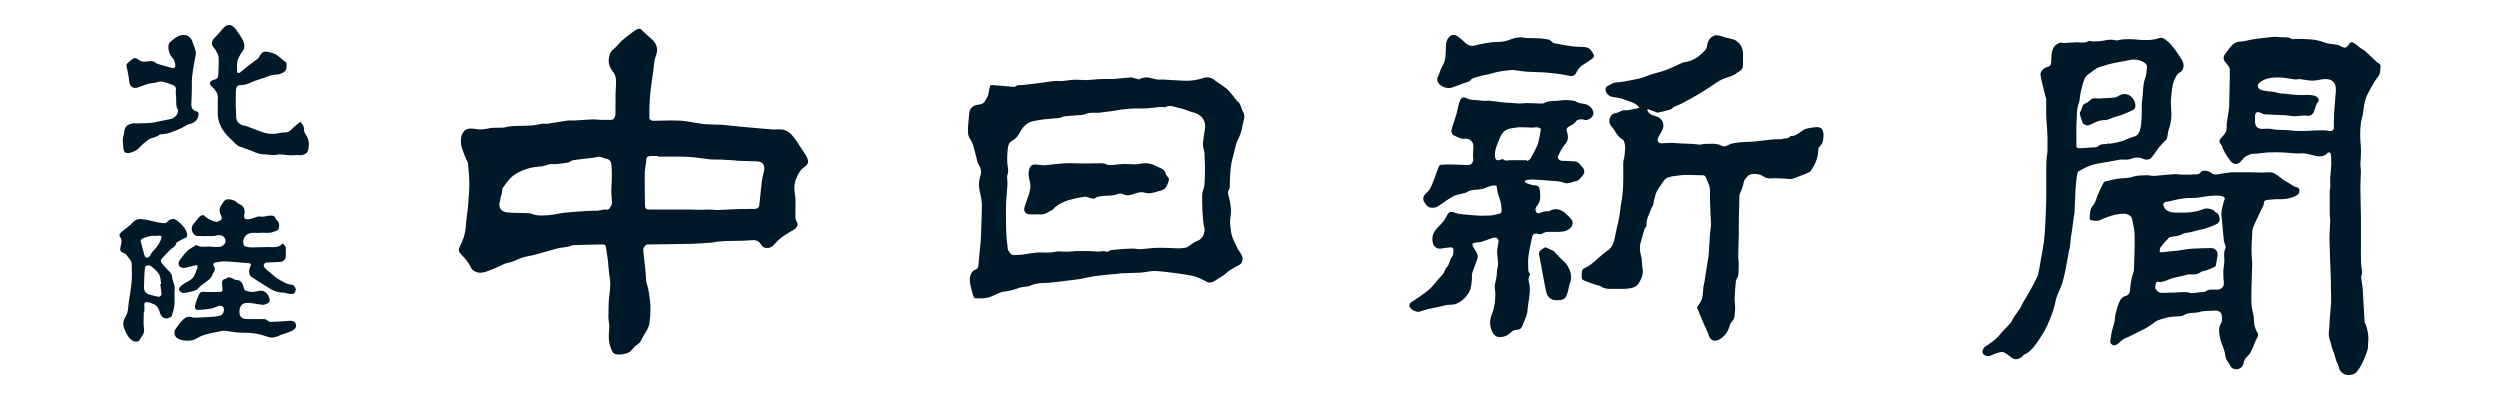
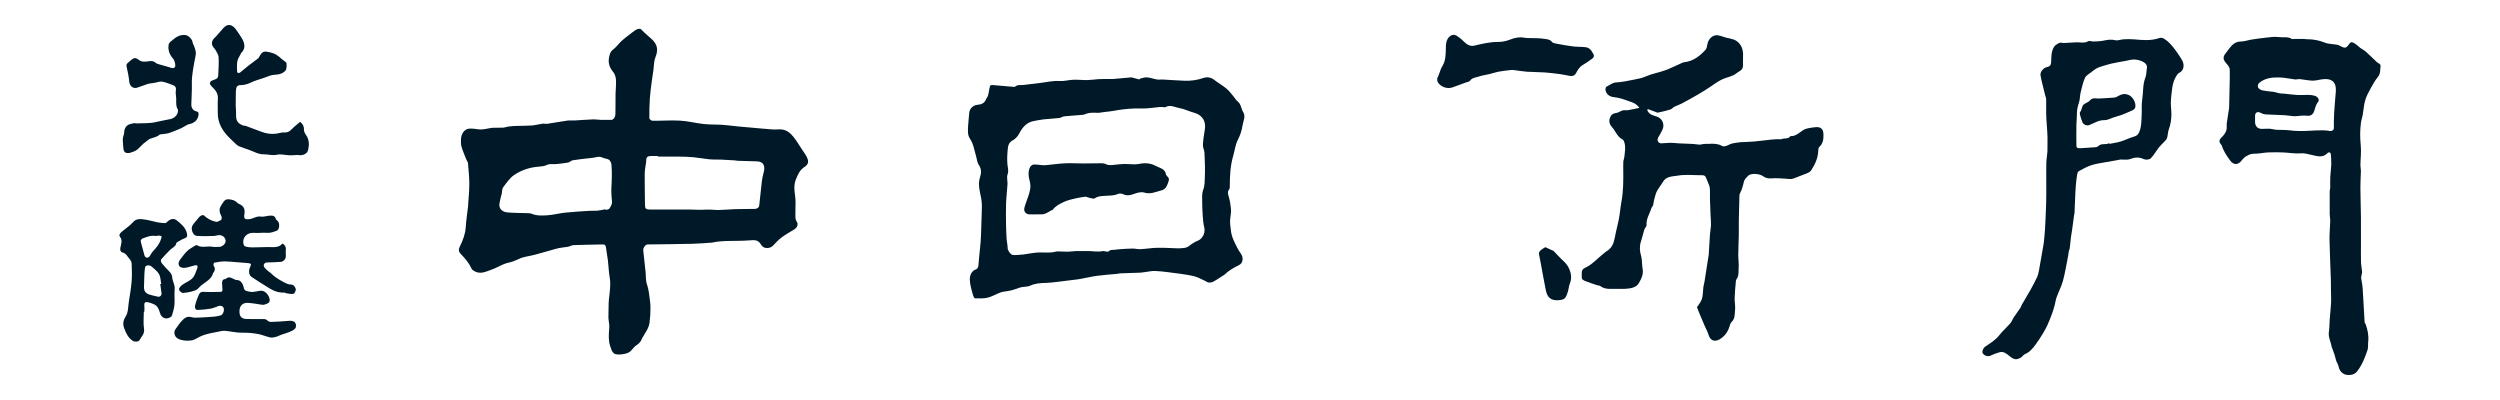
<svg xmlns="http://www.w3.org/2000/svg" id="a" width="500" height="80" viewBox="0 0 500 80">
  <defs>
    <style>.b{fill:#001928;stroke-width:0px;}</style>
  </defs>
  <path class="b" d="M128.148,5.804c.613.577,1.107,1.105,1.663,1.554,1.368,1.105,2.079,2.134,1.269,4.123-.317.778-.276,1.702-.4,2.56-.095.66-.194,1.319-.29,1.979-.025.175-.05.35-.07.526-.121,1.037-.285,2.071-.351,3.111-.084,1.332-.114,2.669-.099,4.003.002.174.407.492.627.493,1.852.015,3.71-.128,5.554-.023,1.544.088,3.067.496,4.611.664,1.183.129,2.383.099,3.575.152.434.019.866.072,1.298.116.699.073,1.397.159,2.097.226.963.093,1.927.175,2.891.26,1.363.119,2.725.253,4.09.347.537.037,1.082-.052,1.619-.016,1.083.073,1.858.737,2.486,1.527.63.792,1.146,1.675,1.706,2.522.321.486.677.956.934,1.474.459.928.336,1.477-.519,2.035-.888.58-1.258,1.474-1.635,2.375-.464,1.109-.353,2.231-.173,3.402.163,1.061.025,2.166.056,3.251.019.658-.135,1.32.312,1.956.3.427-.003,1.116-.465,1.409-.854.541-1.755,1.018-2.565,1.617-.629.465-1.182,1.046-1.711,1.628-.673.739-1.965.732-2.441-.136-.563-1.026-1.377-.942-2.273-.868-1.577.13-3.168.081-4.752.129-.628.019-1.255.086-1.881.152-.308.033-.609.146-.917.168-1.309.093-2.618.208-3.929.238-2.984.067-5.969.088-8.953.13-.4.006-.913.666-.864,1.181.138,1.425.31,2.847.462,4.271.09.844.013,1.743.284,2.523.401,1.156.462,2.347.631,3.522.13.901.036,1.835.023,2.755-.005.314-.096.627-.098.941-.008,1.57-1.136,2.66-1.717,3.982-.181.411-.601.769-.995,1.022-.627.403-.887,1.149-1.631,1.474-.677.295-2.367.57-2.893.063-.357-.344-.525-.923-.685-1.426-.368-1.16-.291-2.345-.176-3.545.067-.701-.144-1.424-.169-2.139-.025-.705.055-1.414.037-2.119-.051-1.989.58-3.946.214-5.956-.198-1.088-.214-2.207-.348-3.308-.109-.896-.29-1.783-.402-2.679-.049-.396-.219-.572-.609-.564-1.957.042-3.915.065-5.871.136-.367.013-.72.256-1.092.327-.596.113-1.21.135-1.803.259-.642.135-1.269.342-1.902.518-.995.277-1.99.556-2.986.83-1.049.288-2.151.351-3.157.838-.661.32-1.367.592-2.083.744-1.196.254-2.18.975-3.304,1.365-1.193.413-2.391,1.095-3.667.22-.138-.095-.304-.204-.368-.346-.51-1.14-1.296-2.068-2.155-2.956-.543-.561-.502-.96-.158-1.651.593-1.193,1.042-2.429,1.125-3.795.082-1.354.297-2.699.452-4.048.011-.099.007-.2.014-.3.087-1.407.244-2.814.242-4.221-.002-1.394-.148-2.789-.267-4.18-.022-.253-.234-.485-.334-.737-.328-.831-.69-1.653-.947-2.507-.141-.467-.149-.992-.127-1.487.051-1.131.664-2.052,1.596-2.166.724-.089,1.482.121,2.227.161.345.018.697-.037,1.041-.087.503-.074.999-.218,1.503-.251.679-.044,1.364.015,2.044-.022.363-.02.717-.174,1.081-.223.489-.065.984-.106,1.478-.124,1.076-.038,2.156-.015,3.229-.093.699-.051,1.385-.257,2.083-.351.333-.045.686.06,1.017.011,1.34-.198,2.673-.447,4.014-.638.455-.065.928.005,1.391-.02,1.207-.065,2.413-.172,3.62-.216.591-.021,1.185.078,1.778.095.647.018,1.294,0,1.941.004.436.003.826-.502.852-1.159.024-.603.015-1.206.018-1.81.004-.765-.008-1.531.011-2.296.021-.814.116-1.628.095-2.44-.017-.661-.11-1.309-.576-1.875-.637-.774-1.017-1.673-.851-2.715.108-.677.224-1.308.862-1.791.642-.486,1.108-1.198,1.714-1.741.688-.615,1.447-1.15,2.173-1.724.52-.411,1.046-.795,1.621-.624ZM131.583,31.318c0-.04,0-.08,0-.121-.381,0-.762-.003-1.142,0-1.052.011-1.212.172-1.208,1.197,0,.076-.033.152-.043.229-.089.72-.245,1.44-.25,2.161-.014,2.063.034,4.126.055,6.189.007.744.178.927.934.932,1.042.007,2.083.002,3.125.002,1.32,0,2.639.019,3.959-.005,1.424-.026,2.843.125,4.271.022.806-.058,1.626.094,2.438.077,1.131-.024,2.26-.142,3.391-.176,1.28-.038,2.563-.015,3.843-.045.45-.01.836-.238.893-.709.188-1.547.316-3.101.501-4.649.076-.633.196-1.268.371-1.881.373-1.303.018-2.227-1.314-2.266-1.279-.038-2.557-.073-3.835-.118-.235-.008-.467-.072-.701-.087-.895-.056-1.791-.114-2.687-.15-.758-.03-1.522.015-2.276-.056-1.073-.102-2.135-.314-3.208-.416-.936-.089-1.881-.112-2.822-.125-1.431-.02-2.862-.005-4.293-.005ZM121.113,41.846c.012.047.024.095.036.142.24-.078.579-.082.701-.247.329-.447.628-.921.54-1.552-.092-.667-.098-1.347-.127-2.022-.011-.263.017-.528.027-.791.026-.697.073-1.394.074-2.09.001-.796.006-1.597-.078-2.387-.035-.331-.218-.742-.471-.931-.306-.229-.774-.226-1.144-.387-.443-.193-.844-.302-1.349-.165-.599.163-1.237.185-1.859.263-.975.123-1.955.213-2.922.378-.318.055-.588.384-.907.445-.78.149-1.575.231-2.367.309-.612.06-1.313-.1-1.82.15-.607.299-1.222.329-1.819.378-1.757.146-3.391.704-4.806,1.664-.888.603-1.537,1.59-2.199,2.476-.233.312-.183.834-.268,1.26-.022.113-.072.22-.098.332-.129.556-.297,1.106-.37,1.669-.127.985.5,1.661,1.728,1.756,1.36.105,2.728.091,4.092.139.212.007.437.032.629.113,1.004.424,2.072.373,3.103.309,1.205-.075,2.393-.408,3.598-.533,1.661-.172,3.332-.261,4.999-.37.485-.032.978.027,1.46-.022.543-.056,1.079-.187,1.618-.285Z" />
  <path class="b" d="M227.938,15.748c.48-.1.969-.311,1.438-.275.683.052,1.348.311,2.03.425.373.062.766-.015,1.149.005,1.441.077,2.881.195,4.323.245,1.29.045,2.543-.118,3.789-.546.677-.232,1.467-.181,2.139.343.801.624,1.697,1.13,2.481,1.773.526.431.936,1.006,1.385,1.528.301.35.526.789.88,1.066.69.539.651,1.41,1.062,2.06.586.926.03,1.813-.1,2.683-.144.965-.45,1.95-.9,2.815-.556,1.067-.655,2.218-.978,3.324-.593,2.03-.674,4.08-.68,6.156,0,.169-.016.379-.112.5-.402.509-.243.991-.08,1.545.22.749.349,1.535.42,2.314.052.569.005,1.162-.1,1.726-.175.943-.003,1.85.109,2.776.161,1.327.801,2.43,1.384,3.592.336.67,1.007,1.201.938,2.108-.045.6-.317.912-.777,1.141-1.003.499-1.971,1.046-2.785,1.831-.11.106-.252.178-.382.261-.44.283-.882.564-1.323.845-.356.227-.671.451-1.145.522-.521.078-.774-.177-1.153-.366-.795-.396-1.619-.809-2.479-.984-1.632-.332-3.295-.517-4.948-.734-.862-.113-1.73-.197-2.598-.232-.467-.019-.94.086-1.409.145-.488.061-.973.172-1.462.195-1.315.062-2.631.083-3.946.132-.253.01-.502.088-.756.112-1.302.126-2.61.201-3.905.378-1.155.158-2.294.434-3.443.642-.464.084-.936.128-1.404.187-1.092.137-2.182.281-3.275.406-.706.08-1.413.168-2.122.188-1.085.031-2.134.073-3.165.555-.616.288-1.415.157-2.075.383-.843.289-1.665.611-2.559.719-.463.056-.94.118-1.373.279-.842.312-1.63.807-2.491,1.015-.812.196-1.69.15-2.538.134-.139-.003-.329-.382-.395-.616-.222-.786-.455-1.577-.578-2.382-.14-.92-.125-1.849.67-2.541.099-.086.23-.141.355-.187.413-.151.592-.391.625-.877.107-1.565.322-3.123.447-4.687.086-1.074.097-2.154.134-3.232.044-1.295.096-2.59.113-3.886.007-.493-.041-.991-.119-1.478-.129-.805-.365-1.597-.437-2.405-.054-.599-.024-1.248.155-1.817.288-.915.384-1.701-.213-2.573-.356-.519-.387-1.257-.583-1.891-.348-1.128-.475-2.317-1.183-3.343-.536-.777-.412-1.751-.369-2.657.041-.845.165-1.686.224-2.531.06-.849.808-1.544,1.654-1.605.743-.053,1.406-.304,1.695-1.108.078-.216.268-.391.354-.606.093-.232.13-.487.181-.734.093-.455.155-.92.287-1.363.026-.088.312-.152.471-.14,1.378.108,2.755.236,4.132.355.128.011.311.051.379-.014.489-.474,1.101-.285,1.667-.351,1.231-.145,2.46-.305,3.691-.451,1.133-.135,2.279-.42,3.399-.341.998.07,1.91-.208,2.863-.253.928-.043,1.862.078,2.792.063.748-.012,1.493-.135,2.241-.181.545-.034,1.093-.025,1.64-.031.463-.005.928.022,1.389-.012,1.142-.085,2.282-.197,3.423-.3.037-.003.078-.044.109-.036.564.146,1.127.296,1.691.446.01-.051.019-.101.029-.152ZM235.759,49.672c.73-.068,1.45.019,2.1-.507.518-.42,1.11-.791,1.727-1.036.919-.365,1.538-1.603,1.264-2.643-.189-.716-.239-1.474-.295-2.218-.072-.952-.121-1.908-.117-2.862.003-.812-.091-1.697.192-2.417.336-.854.295-1.704.335-2.539.078-1.625,0-3.26-.072-4.888-.024-.539-.341-1.075-.316-1.603.049-1.017.229-2.03.387-3.04.195-1.246-.132-2.295-1.209-2.98-.488-.31-1.101-.429-1.662-.62-.72-.245-1.43-.567-2.173-.69-.933-.154-1.851-.775-2.851-.192-.139.081-.385-.032-.582-.039-.21-.008-.422-.012-.63.01-.868.089-1.732.223-2.601.275-.805.047-1.615-.015-2.422.016-1.381.052-2.751.212-4.111.469-.641.121-1.295.167-1.944.247-.437.054-.877.167-1.311.15-.814-.032-1.611-.092-2.39.258-.312.14-.687.159-1.036.189-1.068.093-2.139.143-3.204.258-.335.036-.647.293-.982.332-1.022.117-2.052.153-3.074.266-.693.076-1.38.217-2.066.349-1.462.282-2.251,1.297-2.905,2.543-.28.533-.774,1.052-1.301,1.333-.624.332-.857.853-.922,1.399-.13,1.087-.2,2.2-.115,3.288.055.707.317,1.34.035,2.108-.212.576.024,1.303-.012,1.958-.072,1.284-.239,2.563-.286,3.847-.051,1.413-.027,2.829-.007,4.243.014.984.061,1.968.126,2.949.039.585.202,1.166.2,1.749-.002.5.609,1.29,1.002,1.357.311.054.64.017.96.002.383-.019.766-.044,1.146-.092,1.093-.14,2.183-.393,3.277-.413,1.054-.019,2.11.131,3.154-.142.184-.048.382-.067.573-.064.635.013,1.27.067,1.904.057.537-.008,1.071-.103,1.608-.12.728-.022,1.458.013,2.186-.01,1.065-.033,2.127.237,3.197.016.217-.045.462.063.696.084.157.014.391.067.461-.012.326-.366.74-.315,1.154-.336.374-.019.744-.095,1.117-.119.847-.055,1.695-.121,2.544-.128.533-.005,1.071.151,1.6.123,1.131-.06,2.256-.259,3.386-.279,1.42-.025,2.843.072,4.264.117Z" />
  <path class="b" d="M329.456,22.037c.245.602.722.939,1.362,1.1.9.227,1.634.631,1.829,1.653.141.736-.239,1.309-.544,1.908-.151.297-.362.564-.497.867-.26.582.071,1.112.693,1.1.614-.011,1.227-.101,1.841-.104.533-.002,1.065.082,1.598.108.991.048,1.983.073,2.973.127.391.021.78.128,1.17.132.308.003.615-.114.925-.14.333-.028.669-.012,1.004-.017.37-.005.746-.058,1.109-.008.447.061.937.116,1.311.337.526.311.933.145,1.389-.073.284-.136.575-.278.879-.346.471-.105.957-.15,1.436-.22.079-.011.157-.025.237-.029.877-.042,1.757-.052,2.631-.129,1.136-.1,2.267-.26,3.401-.38.473-.05.949-.067,1.424-.089.243-.012.52.071.724-.019.553-.243,1.275.048,1.714-.56.055-.077.281-.021.425-.044.824-.132,1.413-.684,2.065-1.134.265-.183.586-.317.9-.387.556-.124,1.123-.215,1.69-.26.998-.079,1.518.367,1.547,1.382.027.951-.045,1.889-.851,2.6-.156.137-.181.472-.189.718-.046,1.501-.66,2.795-1.467,4.009-.148.223-.449.376-.712.484-.895.37-1.806.7-2.706,1.055-.575.227-1.145.099-1.73.053-.936-.074-1.885-.126-2.818-.054-.651.05-1.171-.111-1.665-.471-.632-.459-2.375-.647-2.958-.033-.33.347-.728.743-.823,1.177-.187.849-.423,1.66-.825,2.428-.052.099-.061.229-.064.345-.044,1.603-.092,3.206-.119,4.81-.018,1.045.012,2.091-.007,3.137-.024,1.315-.097,2.629-.107,3.943-.006.817.144,1.641.082,2.451-.062.807.099,1.677-.446,2.408-.086.116-.11.293-.122.446-.089,1.086-.206,2.172-.237,3.26-.023.819.177,1.653.082,2.457-.094.8.03,1.692-.693,2.361-.267.247-.35.71-.481,1.087-.361,1.041-.986,1.846-1.956,2.401-.985.563-1.833.201-2.153-.875-.201-.677-.565-1.305-.845-1.959-.397-.929-.785-1.861-1.173-2.793-.095-.227-.176-.46-.315-.826.291-.466.79-1.011.99-1.65.231-.738.185-1.561.284-2.344.046-.364.168-.718.23-1.081.115-.677.209-1.358.314-2.037.167-1.07.337-2.139.505-3.208.009-.059.023-.118.026-.177.081-1.347.151-2.695.247-4.041.047-.648.189-1.29.208-1.938.02-.671-.064-1.345-.092-2.018-.045-1.046-.091-2.093-.118-3.14-.018-.721.046-1.448-.022-2.164-.04-.429-.253-.844-.408-1.258-.113-.303-.267-.59-.383-.892-.136-.355-.389-.443-.75-.439-1.634.015-3.303-.196-4.888.083-.965.17-2.262.101-2.888,1.166-.503.856-1.215,1.576-1.523,2.574-.215.696-.394,1.378-.483,2.099-.029.233-.284.429-.358.667-.347,1.118-1.078,2.118-.975,3.384.023.279-.342.569-.441.882-.25.793-.42,1.611-.679,2.4-.317.963-.262,1.87.023,2.848.241.825.146,1.741.307,2.597.206,1.091-.243,2.006-.741,2.861-.338.581-.906.904-1.719,1.051-1.199.217-2.364.074-3.539.117-.848.031-1.732.003-2.472-.577-.137-.108-.379-.072-.562-.134-.808-.271-1.62-.534-2.414-.842-.36-.14-.744-.318-.724-.829.026-.66-.189-1.443.599-1.794,1.514-.674,2.553-1.942,3.818-2.926.187-.145.358-.315.56-.434,1.063-.63,1.443-1.634,1.648-2.787.227-1.269.587-2.514.823-3.781.212-1.136.298-2.295.505-3.431.367-2.012.372-4.04.352-6.071-.006-.608-.026-1.217.009-1.823.019-.324.175-.639.207-.964.103-1.055.336-2.119-.093-3.158-.051-.123-.14-.268-.251-.322-.874-.423-1.261-1.261-1.753-2.011-.118-.18-.25-.355-.397-.512-.493-.524-.632-1.119-.395-1.8.212-.61.615-.906,1.282-.989.442-.055.841-.392,1.284-.511.326-.087.7.018,1.04-.039.741-.124,1.473-.297,2.29-.466-.584-.813-1.305-1.099-2.077-1.325-.514-.15-1.002-.39-1.518-.53-.525-.142-1.067-.24-1.608-.303-.833-.096-1.493-.664-1.579-1.486-.021-.202.091-.549.238-.616.627-.283,1.113-.79,1.908-.83,1.216-.061,2.425-.338,3.627-.573.762-.149,1.547-.297,2.248-.61,1.24-.555,2.576-.763,3.837-1.212,1.103-.392,2.152-.938,3.227-1.41.214-.094.434-.214.66-.237,1.79-.183,3.093-1.222,4.249-2.465.262-.282.326-.783.402-1.198.168-.914.962-1.76,1.87-1.737.566.014,1.124.29,1.688.437.511.133,1.029.236,1.536.382.249.072.504.178.714.328,1.056.755,1.375,1.828,1.307,3.074-.033.608,0,1.219-.007,1.829-.005.511-.214.886-.685,1.143-.448.245-.827.627-1.288.833-.667.299-1.395.46-2.069.744-.484.203-.933.496-1.379.777-.44.277-.85.602-1.288.883-.78.5-1.56,1.002-2.362,1.466-1.068.618-2.15,1.214-3.24,1.792-.442.235-.935.373-1.382.601-.299.153-.53.471-.838.568-.811.255-1.643.445-2.475.622-.165.035-.37-.098-.553-.164-.494-.179-.987-.364-1.48-.547-.037.076-.073.153-.11.229Z" />
  <path class="b" d="M469.671,74.999c-1.006.001-1.756-.683-1.947-1.682-.075-.391-.335-.743-.468-1.128-.146-.422-.227-.865-.363-1.29-.152-.474-.336-.938-.507-1.406-.006-.017-.038-.027-.04-.043-.135-1.035-.743-1.971-.568-3.081.123-.781.098-1.585.158-2.378.089-1.183.224-2.363.284-3.548.04-.794-.02-1.593-.03-2.391-.009-.705.006-1.41-.018-2.114-.089-2.671-.22-5.342-.273-8.014-.024-1.23.114-2.463.145-3.696.012-.472-.1-.946-.105-1.419-.014-1.537-.01-3.075,0-4.612.001-.211.106-.421.109-.632.01-.697-.036-1.396-.002-2.092.041-.836.178-1.667.206-2.503.024-.711-.036-1.426-.085-2.137-.023-.33-.413-.484-.643-.234-.966,1.055-2.123.611-3.209.384-.721-.15-1.371-.386-2.166-.316-1.152.1-2.329-.134-3.498-.178-1.021-.039-2.047-.053-3.067-.004-.942.046-1.881.277-2.819.262-.679-.011-1.182.3-1.684.599-.391.233-.648.681-.984,1.014-.668.664-1.467.551-2.029-.209-.71-.961-1.389-1.929-1.725-3.096-.025-.085-.14-.141-.2-.22-.354-.464-.333-.85.077-1.257.498-.494.973-1.013,1.092-1.729.069-.417-.005-.856.05-1.276.132-.997.305-1.988.455-2.983.024-.157.015-.319.018-.479.04-1.851.083-3.703.119-5.554.01-.544.013-1.088-.005-1.632-.022-.65-.542-1.022-.887-1.482-.474-.634-.465-1.142.067-1.789.441-.537.807-1.147,1.303-1.624.457-.44,1.003-.734,1.732-.729.708.004,1.413-.27,2.126-.383.951-.15,1.905-.288,2.862-.384.846-.085,1.718-.24,2.543-.122.895.129,1.86-.157,2.699.391.102.067.299-.019.452-.02.593-.004,1.185-.009,1.778.001.255.004.51.065.765.063,1.227-.008,2.387.203,3.545.669.777.313,1.69.281,2.534.442.277.053.539.214.795.35.687.365,1.009.295,1.433-.334.409-.607.614-.675,1.253-.276.401.251.735.608,1.118.892.331.245.722.417,1.027.689.776.692,1.523,1.415,2.27,2.138.271.263.8.321.738.859-.083.722.012,1.454-.524,2.109-.562.686-1.01,1.476-1.436,2.26-.425.781-.864,1.58-1.11,2.425-.272.936-.319,1.936-.49,2.903-.091.516-.279,1.016-.35,1.534-.209,1.529-.199,3.051-.044,4.598.13,1.299-.051,2.627-.071,3.943-.006.372.108.746.102,1.118-.02,1.078-.111,2.156-.105,3.233.011,1.998.086,3.995.108,5.993.02,1.747.004,3.494.004,5.242,0,1.275-.025,2.55.011,3.824.018.625.179,1.246.217,1.872.018.302-.102.612-.155.92-.019.111-.047.227-.032.335.101.738.262,1.47.311,2.211.146,2.201.246,4.404.38,6.606.01.159.161.305.218.467.393,1.114.634,2.248.502,3.442-.063.573.033,1.192-.149,1.718-.52,1.502-1.075,2.999-2.094,4.266-.457.568-1.052.717-1.729.704ZM467.179,18.122c.048-1.97-1.093-2.418-2.516-2.289-.711.065-1.415.308-2.12.298-.864-.012-1.723-.222-2.588-.309-.305-.031-.627.103-.931.068-1.036-.118-2.065-.371-3.101-.398-1.45-.038-2.899.086-4.093,1.097-.275.233-.362.782-.126,1.041.497.547,1.202.485,1.837.614.379.077.778.053,1.159.122.433.078.853.226,1.285.31.252.049.517.026.774.049,1.197.104,2.397.317,3.59.283.872-.025,1.713-.106,2.573.141.63.181,1.073.802.67,1.276-.497.583-.543,1.286-.809,1.925-.261.627-.724.877-1.409.794-.358-.044-.727-.024-1.09-.006-.494.025-.988.124-1.479.104-.647-.026-1.288-.17-1.935-.205-1.257-.069-2.518-.075-3.774-.157-.356-.023-.721-.177-1.045-.343-.536-.274-1.013-.037-1.036.573-.017.443-.018.888,0,1.331.034.855.52,1.329,1.379,1.338.5.005,1.003-.064,1.5-.033.487.031.966.184,1.452.216.814.054,1.64-.01,2.446.093,1.363.174,2.718.194,4.085.096.936-.066,1.876-.084,2.815-.085.454,0,.91.073,1.361.14.358.053.717-.226.719-.556.005-.99-.005-1.983.054-2.971.09-1.521.233-3.039.354-4.558Z" />
-   <path class="b" d="M299.31,37.131c-.868-.116-1.509.136-2.17.435-.485.22-1.05.314-1.587.355-.744.057-1.469.046-2.14.494-.338.226-.814.243-1.225.364-.536.157-1.125.229-1.594.504-1.044.612-2.037,1.313-3.03,2.006-.475.331-1.91.458-2.285-.297-.026-.052-.077-.091-.116-.136-.788-.918-.662-1.604.276-2.427.408-.358.688-.905.919-1.414.357-.786.623-1.614.924-2.425.163-.439.297-.892.491-1.317.066-.143.269-.303.42-.315.691-.051,1.387-.077,2.08-.065,1.111.019,2.221.068,3.332.116.618.027,1.128-.615,1.036-1.223-.07-.464-.022-.947-.016-1.421.006-.47.087-.948.023-1.407-.099-.71-.83-1.332-1.632-1.221-.922.128-1.587-.388-2.323-.693-.246-.102-.48-.712-.408-1.016.242-1.016.647-1.992.947-2.997.189-.632.284-1.291.453-1.929.109-.41.221-.835.429-1.198.271-.472.745-.52,1.192-.269.601.338,1.244.349,1.9.377.551.023,1.098.124,1.649.16.284.019.577-.069.859-.04,1.1.112,2.196.259,3.295.377.41.044.825.036,1.237.066.523.038,1.045.122,1.568.128.512.006,1.026-.094,1.538-.09.885.007,1.769.071,2.654.087.29.005.629.019.864-.114.955-.541,2.012-.303,3.01-.474.903-.155,1.787-.107,2.679.016.193.026.426.024.565.132.602.467,1.346.406,2.023.581.817.211,1.575,1.082,1.539,1.869-.037.801-1.211,1.542-1.944,1.226-.413-.178-1.333-.053-1.552.335-.325.576-.905.727-1.393,1.026-.444.271-.593.559-.407,1.082.328.921.297,1.751-.451,2.57-.576.631-.926,1.479-1.33,2.255-.22.424.237.933.803.957.917.038,1.838.044,2.749.141.277.03.538.3.784.489.119.091.165.274.281.373.783.667.846,1.443.131,2.172-.321.327-.661.806-1.045.865-.846.128-1.599.707-2.585.325-.821-.318-1.78-.301-2.683-.383-1.185-.109-2.373-.187-3.561-.242-.411-.019-.83.051-1.238.121-.118.02-.212.184-.317.282.099.103.18.261.301.3.555.181,1.117.441,1.683.46.77.027.988.367,1.066,1.063.118,1.052.191,2.095-.521,2.954-.365.44-.479.844-.231,1.307.084.156.448.317.597.257.59-.236,1.163-.472,1.818-.387.071.009.156-.024.222-.061,1.009-.562,2.142-.459,3.085.345.494.422.98.875,1.373,1.388.42.55.158,1.346-.374,1.79-.901.752-1.949.627-2.998.662-.853.029-1.756-.2-2.545.382-.146.107-.434.096-.632.045-.896-.234-1.223-.065-1.396.798-.247,1.23-.548,2.453-.699,3.695-.113.93-.035,1.884-.014,2.827.003.159.153.312.222.473.052.123.159.312.112.373-.565.738-.129,1.548-.06,2.265.166,1.711-.359,3.329-.449,4.999-.042.787-.485,1.556-.769,2.325-.139.375-.274.776-.519,1.077-.158.194-.509.302-.78.316-.503.027-.901.171-1.261.542-.535.551-1.214.854-1.986.916-.815.066-1.417-.327-1.782-1.177-.502-1.171-.486-2.341.031-3.508.102-.23.179-.476.233-.722.131-.59.299-1.18.347-1.778.061-.76.129-1.549-.009-2.287-.155-.829.107-1.545.265-2.307.096-.462.101-.944.143-1.417.007-.079-.027-.168-.002-.239.409-1.157.082-2.313.031-3.474-.026-.604.127-1.22.239-1.824.172-.934-.255-1.36-1.178-1.084-.724.217-1.417.54-2.141.754-.41.121-.858.111-1.287.175-.601.09-.717.303-.432.827.27.496.613.959.832,1.476.113.267.106.645.013.926-.321.978-.738,1.925-1.045,2.906-.116.371-.004.808-.049,1.21-.073.663-.109,1.348-.312,1.974-.17.524-.493,1.034-.861,1.452-.837.949-1.789,1.673-3.189,1.649-.737-.013-1.48.266-2.219.418-.812.168-1.628.325-2.434.521-.529.129-1.037.345-1.566.472-.51.122-1.614-.443-1.835-.907-.198-.414-.082-.744.295-1.006,1.189-.826,2.452-1.57,3.534-2.519.965-.846,1.676-1.975,2.601-2.875.496-.482.556-1.209.947-1.584.638-.613.51-1.491,1.066-2.11.291-.324.262-.969.29-1.474.008-.14-.306-.432-.458-.423-.723.045-1.443.155-2.159.273-.555.091-1.295-.371-1.454-.912-.372-1.262-.078-2.332.852-3.256.465-.462.925-.937,1.32-1.457.321-.422.503-.948.818-1.376.368-.501.83-.381,1.372-.184.605.22,1.277.282,1.926.35,1.061.111,2.128.176,3.193.25.203.014.41-.023.615-.028.547-.015,1.101.023,1.64-.05.593-.08,1.184-.226,1.749-.423.134-.047.23-.415.216-.627-.036-.567-.1-1.139-.23-1.691-.137-.582-.394-1.135-.542-1.715-.126-.495-.172-1.01-.248-1.484ZM305.359,32.041l.088.169c.214-.147.511-.247.628-.45.483-.841.943-1.699,1.348-2.579.2-.435.275-.931.388-1.403.109-.455.211-.912.284-1.374.038-.243.109-.606-.014-.72-.185-.17-.525-.202-.806-.23-.228-.023-.465.075-.697.07-.877-.019-1.754-.093-2.631-.078-.547.009-1.092.152-1.64.213-1.147.128-1.927.833-2.288,1.817-.431,1.175-1.093,2.292-1.037,3.641.03.721.271,1.078.966.888.224-.061.571-.254.648-.176.469.476,1.003.205,1.508.208,1.085.007,2.171.002,3.256.002Z" />
-   <path class="b" d="M455.179,39.846c-.417.032-1.092.063-1.761.146-.375.046-.638.176-.646.699-.006.407-.305.813-.49,1.212-.564,1.215-1.191,2.404-1.678,3.648-.208.531-.147,1.173-.182,1.766-.056.938-.128,1.878-.124,2.817.004.895.103,1.79.146,2.686.013.284-.024.571-.033.856-.041,1.321-.094,2.642-.117,3.964-.019,1.113-.059,2.231.015,3.34.052.769.287,1.525.43,2.289.033.175.032.358.031.537-.005.98.187,1.899.735,2.738.368.564-.134.998-.316,1.462-.335.857-.677,1.718-1.111,2.526-.241.449-.698.778-1.01,1.196-.166.223-.295.513-.329.786-.072.585-.469,1.118-1.049,1.281-.554.156-1.339-.058-1.58-.556-.349-.72-.971-1.237-1.061-2.182-.109-1.144-.772-2.223-1.017-3.369-.219-1.02-.429-2.11.217-3.104.236-.363.194-1.706-.089-2.023-.502-.561-1.188-.455-1.831-.418-.831.048-1.701.014-2.479.256-.969.302-2-.005-2.969.587-.63.384-1.578.241-2.381.349-.482.065-.969.12-1.436.247-.597.162-1.189.358-1.755.605-.305.133-.542.417-.826.609-.438.296-.873.604-1.34.849-1.166.609-2.347,1.188-3.526,1.772-.204.101-.441.139-.637.251-.293.168-.607.334-.834.574-.499.529-1.151,1.022-1.635.738-.327-.193-.531-.417-.44-.853.114-.545.122-1.113.245-1.656.166-.735.425-1.448.593-2.182.109-.477.074-.987.194-1.46.21-.826.422-1.664.765-2.438.233-.525.555-1.035,1.27-1.194.439-.097.799-.509.853-1.073.113-1.178.216-2.352.646-3.483.189-.499.169-1.09.184-1.642.056-2.018.152-4.038.1-6.055-.028-1.073-.29-2.149-.523-3.206-.138-.625-1.012-1.032-1.735-1.003-1.719.067-3.273.637-4.82,1.346-.473.217-1.154,0-1.734-.068-.078-.009-.186-.308-.174-.464.066-.854-.003-1.686.669-2.457.517-.593.669-1.5,1.007-2.256.34-.762.698-1.517,1.076-2.261.071-.14.257-.271.413-.309.807-.193,1.615-.393,2.434-.517.997-.151,2.057-.073,2.996-.381,1.046-.343,2.07-.295,3.114-.313.23-.004.461.09.693.105.301.02.606.019.907.002.281-.016.56-.071.841-.096.975-.089,1.949-.194,2.926-.246.409-.022.824.103,1.236.108.845.01,1.697.039,2.535-.047.441-.046.967.115,1.326-.395.373-.531,1.519-.396,2.022.015.259.211.638.415.948.396.794-.049,1.578-.239,2.37-.345.467-.062.942-.092,1.413-.099.967-.016,1.934-.018,2.901-.005.867.011,1.734.065,2.601.071.519.004,1.039-.072,1.558-.065.778.009,1.37.421,1.951.904.515.429,1.075.831,1.675,1.122.657.318,1.158.927,1.954,1.005.156.015.412.383.389.559-.045.354-.039.738-.483.992-1.245.711-2.579.865-4.225.811ZM437.744,54.852c-.807.198-1.902.51-3.017.729-1.067.209-1.983,1.013-3.161.782-.107-.021-.335.088-.351.168-.08.4-.257.876-.114,1.199.156.355.594.749.962.811.683.114,1.405-.034,2.109-.013,1.369.04,2.749-.335,4.109.099.072.023.16.006.239-.003.684-.075,1.368-.153,2.052-.229.138-.015.314.028.408-.043.769-.574,1.656-.428,2.512-.417.741.01,1.352-.648,1.277-1.358-.081-.77-.123-1.55-.107-2.324.014-.647.166-1.289.204-1.936.053-.887-.233-1.796.23-2.66.087-.162.009-.434-.042-.642-.075-.302-.254-.586-.286-.889-.145-1.377-.256-2.757-.375-4.136-.044-.513-.152-1.034-.099-1.538.071-.673.264-1.334.416-1.998.07-.307.325-.715.211-.885-.16-.237-.579-.383-.901-.413-1.446-.134-2.862.125-4.287.355-.87.141-1.776.044-2.66.124-.712.065-1.416.227-2.12.365-.497.098-.982.289-1.481.329-.744.06-.995.41-.664,1.115.097.207.262.405.443.545.487.378,1.03.499,1.672.517,1.973.055,3.925.078,5.797-.688.644-.264,1.275-.058,1.873.172.239.092.387.418.626.514.647.258.603.9.735,1.38.065.237-.285.738-.57.893-.669.362-1.402.619-2.129.859-.606.2-1.241.316-1.863.471-.505.126-1.007.266-1.515.382-.465.106-1.014.067-1.385.308-.619.404-1.282.427-1.952.532-.268.042-.607.069-.774.239-.599.608-1.174,1.249-1.682,1.934-.167.226-.102.625-.143.945.331-.009.663-.009.994-.03.173-.011.344-.066.517-.084.688-.073,1.378-.125,2.064-.211.938-.118,1.869-.313,2.809-.379,1.301-.091,2.609-.102,3.914-.13.768-.016,1.372.638,1.278,1.397-.084.679-.211,1.352-.339,2.025-.023.122-.112.284-.215.331-.543.249-1.095.483-1.655.691-.381.141-.851.137-1.16.362-.645.47-1.333.548-2.407.433Z" />
  <path class="b" d="M412.61,8.61c.891-.052,1.781-.117,2.673-.151.789-.03,1.584.246,2.365-.214.248-.146.689.072,1.039.058.675-.028,1.362-.038,2.019-.177.798-.169,1.547-.284,2.377-.082.495.121,1.075-.156,1.62-.184.71-.036,1.428-.052,2.134.013,1.698.154,3.374.318,5.047-.273.567-.2,1.155.267,1.59.625.576.476,1.063,1.077,1.523,1.674.486.632.896,1.323,1.337,1.99.486.735.697,2.097-.532,2.699-.261.128-.449.458-.609.732-.807,1.382-.818,2.96-.992,4.477-.112.979.071,1.988.08,2.984.01,1.075-.154,2.121-.532,3.144-.2.541-.166,1.166-.351,1.716-.107.318-.428.569-.669.835-.314.346-.677.652-.959,1.021-.551.719-.988,1.543-1.622,2.173-.266.264-1.003.335-1.368.162-.969-.46-1.831-.387-2.792-.009-.47.185-1.058.071-1.592.09-.107.004-.218-.019-.322,0-.905.158-1.81.316-2.713.487-1.023.194-2.07.315-3.056.628-.882.28-1.708.754-2.53,1.196-.179.096-.302.409-.339.64-.122.778-.216,1.562-.278,2.347-.07.89-.098,1.784-.138,2.676-.042.918-.073,1.837-.117,2.755-.006.133-.066.263-.084.396-.132.974-.256,1.949-.392,2.923-.068.484-.171.963-.231,1.448-.094.758-.157,1.521-.251,2.279-.023.185-.139.356-.175.541-.064.326-.083.661-.148.987-.328,1.648-.59,3.314-1.023,4.934-.302,1.129-.868,2.185-1.27,3.291-.185.51-.247,1.064-.39,1.59-.153.56-.31,1.122-.511,1.666-.292.791-.603,1.577-.95,2.344-.257.568-.559,1.119-.887,1.65-.477.771-.962,1.542-1.504,2.268-.566.759-1.168,1.491-2.1,1.873-.302.124-.493.495-.785.669-.923.552-1.399.44-2.275-.259-.561-.448-1.157-1.006-1.971-.798-.644.164-1.273.418-1.877.7-.49.229-1.278.004-1.549-.528-.169-.332.131-1.021.493-1.273,1.007-.7,2.076-1.303,2.855-2.316.652-.848,1.487-1.553,2.19-2.365.296-.342.439-.812.694-1.197.425-.642.892-1.256,1.323-1.895.126-.187.168-.428.282-.625.567-.983,1.161-1.951,1.715-2.941.47-.839.928-1.688,1.332-2.559.202-.435.304-.926.393-1.403.284-1.524.541-3.053.807-4.58.054-.31.12-.619.151-.931.092-.923.196-1.847.247-2.773.094-1.713.173-3.427.222-5.141.037-1.328.021-2.658.024-3.987.003-1.367-.025-2.735.011-4.101.019-.726.166-1.448.216-2.175.037-.542-.001-1.088.017-1.632.056-1.625-.114-3.238-.218-4.857-.085-1.322-.014-2.654-.044-3.981-.007-.301-.147-.599-.222-.899-.202-.811-.407-1.622-.6-2.436-.12-.506-.242-1.014-.319-1.528-.029-.196.024-.43.112-.612.273-.559.72-.913,1.341-1.043.505-.106.655-.438.682-.945.056-1.05-.009-2.15.597-3.075.217-.332.633-.566,1.005-.752.208-.104.512-.019.773-.019,0,.011.002.023.002.034ZM421.84,28.626c.011.05.022.1.033.15.76-.153,1.538-.247,2.275-.474.908-.279,1.765-.73,2.677-.986.49-.138.759-.368.964-.796.517-1.081.478-2.247.542-3.393.06-1.062-.057-2.146.109-3.187.238-1.49.068-3.035.655-4.485.215-.53.167-1.162.28-1.74.117-.594-.182-1.014-.615-1.265-.941-.545-1.967-.684-3.04-.396-.432.116-.881.168-1.322.253-.71.135-1.425.25-2.128.417-.659.156-1.308.356-1.955.558-.353.11-.713.226-1.031.407-.365.207-.698.475-1.024.741-.444.362-1.053.666-1.264,1.14-.413.928-.631,1.95-.871,2.947-.153.635-.115,1.323-.316,1.937-.24.733-.429,1.448-.426,2.225.003.795-.094,1.589-.104,2.384-.019,1.391-.013,2.782.006,4.173.002.133.149.351.263.376.256.057.533.029.801.014.854-.048,1.708-.094,2.559-.167.249-.021.571-.052.72-.211.641-.681,1.529-.21,2.212-.621Z" />
  <path class="b" d="M287.39,15.814c.121-.279.248-.556.361-.838.231-.573.377-1.198.699-1.713.704-1.126.691-2.356.719-3.602.015-.663.013-1.327.405-1.941.429-.672,1.114-.979,1.784-.554.612.389,1.174.881,1.687,1.398.435.438,1.16.715,1.75.577,1.581-.37,3.14-.758,4.806-.754.732.002,1.58-.127,2.377-.455.892-.367,1.931-.594,2.969-.375.346.073.714.042,1.072.057.954.041,1.923-.005,2.856.156.498.086,1.089.066,1.514.608.228.29.813.334,1.251.418.994.19,1.992.372,2.997.49.808.095,1.631.06,2.439.149.325.036.696.182.929.403.302.287.518.681.71,1.059.186.364-.023.657-.321.866-.607.425-1.206.868-1.845,1.24-.648.377-.998.978-1.323,1.593-.283.536-.71.668-1.237.589-.618-.093-1.225-.26-1.844-.343-1.076-.144-2.156-.282-3.238-.358-1.173-.082-2.354-.06-3.527-.141-.861-.06-1.715-.218-2.573-.324-.197-.024-.401-.042-.597-.018-.832.098-1.667.182-2.49.332-.61.111-1.2.328-1.804.475-.754.182-1.537.275-2.264.53-.562.197-1.23.197-1.642.798-.146.213-.549.256-.84.363-.892.331-1.783.664-2.68.98-1.093.384-2.473-.13-2.986-1.148-.066-.131-.027-.315-.037-.475-.027-.013-.053-.026-.08-.039Z" />
  <path class="b" d="M60.032,24.351c.602.528.784.992.763,1.601-.012.336.182.726.389,1.015.707.986.69,2.059.403,3.143-.162.613-.985,1.056-1.917.906-.282-.046-.58.014-.871.022-.318.009-.637.033-.953.017-.83-.042-1.701-.286-2.477-.108-.919.211-1.742-.104-2.608-.085-1.132.025-2.063-.597-3.08-.94-.624-.21-1.256-.408-1.861-.664-.282-.119-.527-.347-.76-.557-.394-.355-.769-.731-1.145-1.105-1.399-1.391-2.393-2.97-2.358-5.037.016-.933-.054-1.872.017-2.8.086-1.121-.552-1.814-1.261-2.509-.531-.52-.415-.978.3-1.22.973-.329,1.029-.346,1.065-1.58.031-1.028.113-2.061.035-3.081-.036-.475-.383-.934-.618-1.384-.107-.205-.293-.369-.433-.558-.469-.63-.306-1.333.272-1.879.631-.596,1.148-1.31,1.744-1.945.432-.46.978-.776,1.611-.499.34.149.648.452.878.755.444.586.841,1.21,1.225,1.839.507.831.804,1.972-.079,2.807-.081.076-.127.193-.178.297-.23.469-.565.92-.657,1.415-.123.66-.094,1.357-.057,2.035.024.444.362.433.641.218.523-.402,1.008-.855,1.527-1.262.641-.502,1.301-.979,1.952-1.468.072-.054.155-.111.195-.187.75-1.412,1.027-1.408,2.616-.991,1.216.319,1.896,1.26,2.834,1.892.251.169.144,1.406-.072,1.649-.555.624-1.305.815-2.075.835-.831.021-1.533.385-2.28.646-.875.305-1.793.525-2.614.937-.691.348-1.353.499-2.117.509-.648.009-.861.468-.858,1.424.003,1.23-.081,2.467.03,3.686.071.781-.153,1.658.419,2.338.209.248.535.417.838.56.219.103.499.07.732.154,1.018.369,2.032.749,3.04,1.142.946.368,1.92.523,2.927.408.581-.066,1.164-.297,1.731-.254.987.075,1.407-.66,2.001-1.17.384-.33.774-.652,1.147-.965Z" />
  <path class="b" d="M56.492,48.695c.559.324.765.812.667,1.453-.097.63.234,1.339-.321,1.88-.16.156-.389.318-.598.334-.931.073-1.865.115-2.798.125-.465.005-.717.303-.698.639.015.275.31.563.535.792.243.249.555.43.825.656.324.271.611.592.956.832.527.365,1.072.712,1.642,1.002.447.228.944.498,1.419.497.67-.002.889.482,1.021.87.091.265-.202.918-.437.982-.445.122-.973-.046-1.465-.11-.135-.018-.265-.144-.392-.136-.997.064-1.913-.231-2.743-.721-1.289-.761-2.538-1.59-3.794-2.406-.521-.339-.646-1.23-.305-1.93.325-.667.221-.797-.512-.844-1.478-.094-2.952-.275-4.43-.33-.733-.027-1.478.125-2.208.249-.087.015-.227.434-.155.545.334.513.364.956,0,1.42-.025.031-.072.054-.08.088-.315,1.27-1.451,1.755-2.348,2.473-.402.322-.717.83-1.167.998-.792.297-1.652.469-2.497.539-.268.022-.784-.43-.809-.699-.026-.288.336-.696.631-.912.672-.492,1.525-.786,2.081-1.373.48-.507.662-1.301.947-1.981.064-.153.07-.413-.02-.522-.074-.09-.34-.069-.504-.03-.638.154-1.262.395-1.908.483-.354.048-.873-.023-1.084-.254-.342-.376-.286-.925.052-1.357.475-.608.922-1.254,1.478-1.78.463-.438,1.064-.73,1.609-1.078.077-.049.218-.1.275-.063.998.637,2.113.115,3.156.324.426.085.882.018,1.325.02.606.002,1.281-.605,1.282-1.152,0-.67-.589-1.232-1.303-1.195-.367.019-.73.165-1.096.172-1.125.021-2.255.062-3.374-.022-.715-.053-1.245-1.272-.893-1.997.206-.423.57-.772.873-1.145.237-.292.458-.611.749-.838.169-.132.574-.23.678-.134.733.681,1.557,1.158,2.627,1.322.085-.036.257-.125.438-.182.455-.142.635-.478.467-.94-.099-.272-.277-.525-.33-.803-.054-.285-.076-.623.027-.881.163-.409.427-.782.678-1.15.24-.352.522-.619,1.027-.572.641.06,1.243.155,1.71.655.104.112.245.205.387.264,1.076.453,1.261,1.132,1.058,2.272-.041.23.015.623.161.707.229.133.577.107.867.077.784-.081,1.434-.664,2.315-.509.54.095,1.134-.152,1.707-.187.532-.033,1.083-.047,1.27.663.044.169.271.285.402.436.414.478.334,1.698-.202,1.899-.633.237-1.278.507-2.009.436-.613-.06-1.24.019-1.86.026-.422.005-.852-.059-1.266-.004-1.191.16-1.902,1.351-1.462,2.443.062.154.317.286.503.324.384.08.783.123,1.175.121,1.042-.005,2.084-.045,3.126-.067.227-.005.455.011.682.013.811.009,1.627.03,2.24-.729Z" />
  <path class="b" d="M28.764,62.333c0,1.138-.138,2.299.04,3.408.167,1.035-.519,1.576-.909,2.296-.181.335-.961.37-1.329.134-.968-.62-1.399-1.615-1.764-2.626-.279-.774-.142-1.517.325-2.242.538-.835.483-1.846.62-2.795.201-1.386.462-2.768.575-4.162.098-1.202.053-2.42.007-3.628-.012-.319-.192-.698-.419-.927-.426-.43-.628-1.087-1.322-1.263-.574-.146-.603-.621-.492-1.104.161-.702.423-1.354-.104-2.078-.324-.446.179-.834.524-1.13.686-.588,1.482-1.078,2.061-1.755.668-.781,1.467-.67,2.258-.57.889.113,1.755.394,2.639.567.506.099,1.025.15,1.541.17.145.006.316-.152.442-.27.643-.604,1.287-.778,1.967-.229.817.66,1.663,1.369,1.943,2.48.118.47.147.857-.464,1.066-.525.18-1.001.506-1.494.776-.063.035-.13.113-.143.181-.136.713-.821.909-1.249,1.347-.618.631-1.245,1.257-1.807,1.935-.103.124.007.548.15.73.424.537.901,1.035,1.382,1.525.367.374.664.72.703,1.315.04.606.364,1.187.472,1.796.073.412-.02.851-.023,1.279-.006.854.064,1.715-.022,2.56-.07.69-.311,1.364-.502,2.037-.032.114-.18.211-.294.283-.873.548-1.796.159-2.084-.852-.202-.709-.464-1.404-1.203-1.735-.386-.173-.795-.311-1.207-.403-.473-.105-.774.039-.714.621.042.417.008.841.008,1.263-.038,0-.075,0-.113,0ZM32.054,56.81c.063-.011.126-.022.188-.033-.13-.65-.12-1.378-.427-1.929-.333-.597-.933-1.062-1.471-1.521-.513-.437-1.272-.293-1.34.198-.059.43-.104.864-.124,1.298-.04.842-.064,1.685-.083,2.528-.019.88.313,1.338,1.176,1.589.544.158,1.098.282,1.651.403.394.086.743-.313.677-.718-.097-.603-.167-1.21-.248-1.815ZM28.129,48.126c.034.179.046.277.071.371.224.84.454,1.678.675,2.518.142.542.621.706.992.294.269-.298.407-.716.682-1.005.709-.747,1.363-1.519,1.663-2.528.051-.172.147-.465.084-.511-.155-.113-.39-.142-.595-.151-.191-.008-.393.106-.575.076-.966-.158-1.824.207-2.683.542-.148.058-.231.283-.315.393Z" />
  <path class="b" d="M27.078,24.69c1.399-.077,2.845.038,4.181-.295.951-.237,1.908-.376,2.857-.586.66-.146,1.49-.749,1.484-1.715,0-.039.026-.091.009-.117-.46-.68-.361-1.448-.367-2.205-.004-.556-.17-1.131-.075-1.664.123-.684-.176-.962-.726-1.146-.678-.226-1.344-.534-2.041-.639-.469-.07-.98.155-1.474.24-.463.08-.942.1-1.389.233-.72.214-1.409.532-2.128.746-.819.244-1.472-.338-1.556-1.191-.094-.953-.276-1.901-.489-2.835-.08-.349-.157-.631.142-.881.412-.345.795-.755,1.265-.986.213-.105.675.07.9.263.656.561,1.41.438,2.117.33.555-.084.962-.036,1.379.344.194.177.507.235.775.316.608.185,1.218.363,1.834.519.397.101.831.418,1.2-.001.231-.263-.05-1.348-.347-1.675-.739-.815-1.096-1.809-.891-2.865.08-.413.648-.75,1.03-1.081.644-.557,1.388-.86,2.265-.796.625.046,1.413.814,1.478,1.444.021.207.147.405.23.605.268.643.521,1.273.387,2.01-.351,1.923-.81,3.828-.76,5.812.034,1.318-.073,2.64-.104,3.96-.017.722.318,1.284.984,1.431.541.12.496.467.444.799-.151.957-.868,1.578-1.858,1.767-.326.062-.623.283-.928.441-.222.115-.427.27-.656.366-.802.336-1.599.694-2.424.964-.502.164-1.051.18-1.58.26-.098.015-.238-.021-.291.032-.541.548-1.295.59-1.951.864-.373.156-.666.494-1.009.728-.843.575-1.343,1.59-2.412,1.876-.254.068-.495.212-.752.24-.801.087-1.115-.214-1.167-1.056-.037-.598-.127-1.198-.102-1.793.018-.424.27-.841.272-1.261.003-.632.268-1.161.716-1.466.408-.278.993-.296,1.5-.428.009.03.017.06.026.09Z" />
  <path class="b" d="M47.89,62.299c0,1.035.449,1.494,1.51,1.507,1.025.013,2.051.005,3.077.002.394-.001.76-.013,1.071.34.144.164.469.245.707.236,1.181-.047,2.363-.111,3.54-.218.997-.091,1.562.347,1.368,1.273-.066.313-.529.623-.88.779-.736.329-1.519.551-2.28.826-.213.077-.407.224-.624.274-.416.095-.867.262-1.262.186-.812-.157-1.584-.522-2.396-.679-1.097-.213-2.205-.311-3.343-.286-1.127.025-2.259-.29-3.394-.375-.49-.037-.999.107-1.492.207-.863.174-1.739.32-2.574.586-.674.215-1.314.559-1.936.904-.86.477-2.947.327-3.655-.31-.467-.419-.607-1.192-.237-1.709.512-.715,1.009-1.468,1.653-2.051.347-.314.892-.562,1.521-.364.482.152,1.041.104,1.563.084,1.044-.04,2.087-.106,3.128-.193.39-.033.773-.151,1.158-.236.42-.092.768-.849.644-1.392-.096-.421-.549-.64-1.052-.482-.52.164-1.02.427-1.551.518-.859.147-1.734.23-2.606.26-.558.019-.604-.567-.533-.867.186-.78.465-1.552.811-2.277.324-.679,1.012-.435,1.582-.439.945-.006,1.891,0,2.836-.033.092-.003.25-.246.25-.377-.002-.472-.092-.945-.084-1.416.008-.404.147-.768.669-.753.016,0,.035-.016.048-.029.718-.685,1.317-.081,1.959.165.216.083.49.024.696.119.565.26.816.787.939,1.352.166.762.427.735,1.186.906.883.199,1.617-.204,2.427-.191.859.014,1.844,1.368,1.557,2.192-.114.327-1.006.686-1.478.616-.933-.139-1.865-.323-2.804-.379-1.111-.066-1.721.598-1.721,1.724Z" />
  <path class="b" d="M309.072,49.438c.505.232.963.444,1.422.653.053.024.133.011.169.047.7.713,1.362,1.468,2.102,2.138.683.619,1.103,1.368,1.333,2.228.2.744.181,1.479-.132,2.222-.21.499-.223,1.077-.386,1.6-.137.441-.294.906-.566,1.267-.348.46-1.686.544-2.278.394-1.064-.271-1.398-1.078-1.582-1.981-.357-1.743-.655-3.498-.98-5.248-.115-.617-.234-1.234-.361-1.849-.096-.469.173-.758.499-1,.265-.196.561-.35.761-.471Z" />
  <path class="b" d="M217.13,39.328c-.721.117-1.309.175-1.878.315-.827.203-1.683.372-2.446.727-.822.382-1.671.792-2.244,1.567-.058.078-.212.08-.311.136-.304.171-.592.373-.906.522-.259.122-.543.253-.82.263-.881.033-1.764.007-2.646.014-.591.005-1.209-.509-.998-1.32.211-.81.545-1.587.805-2.385.297-.913.547-1.799.285-2.813-.249-.965-.44-2.012.065-2.976.12-.228.47-.463.722-.471.627-.02,1.257.102,1.887.141.284.017.573-.02.858-.048,1.188-.116,2.372-.291,3.562-.343,1.172-.051,2.349.032,3.523.033,1.205,0,2.41-.035,3.614-.035.292,0,.622.003.868.132.83.436,1.668.145,2.503.1.459-.025.917-.098,1.375-.096.639.002,1.278.074,1.917.078.372.002.75-.043,1.116-.114,1.101-.213,2.225-.102,3.149.419.756.427,1.911.538,2.072,1.731.003.02.005.041.014.058.216.37.714.596.538,1.163-.249.806-.537,1.706-1.382,1.923-1.138.291-2.239.874-3.547.462-.614-.194-1.444.056-2.102.302-.748.28-1.397.369-2.136.01-.279-.136-.722-.149-1.005-.025-.845.37-1.714.308-2.593.37-.673.047-1.395.04-2.02.495-.2.146-.642-.004-.962-.069-.335-.069-.658-.198-.877-.267Z" />
  <path class="b" d="M419.677,19.706c1.078-.06,2.159-.095,3.234-.197.306-.029.604-.236.889-.391.665-.362,1.337-.418,2.022-.08.805.397,1.433,1.606,1.222,2.455-.055.223-.312.468-.536.564-1.063.456-2.117.988-3.231,1.248-.839.196-1.618.735-2.419.723-1.198-.018-2.073.656-3.089,1.016-.421.149-1.101-.146-1.273-.563-.199-.486-.351-.994-.488-1.502-.05-.185-.083-.47.018-.584.426-.485.263-1.286.919-1.64.367-.198.783-.379,1.047-.68.489-.557,1.095-.398,1.684-.368Z" />
</svg>